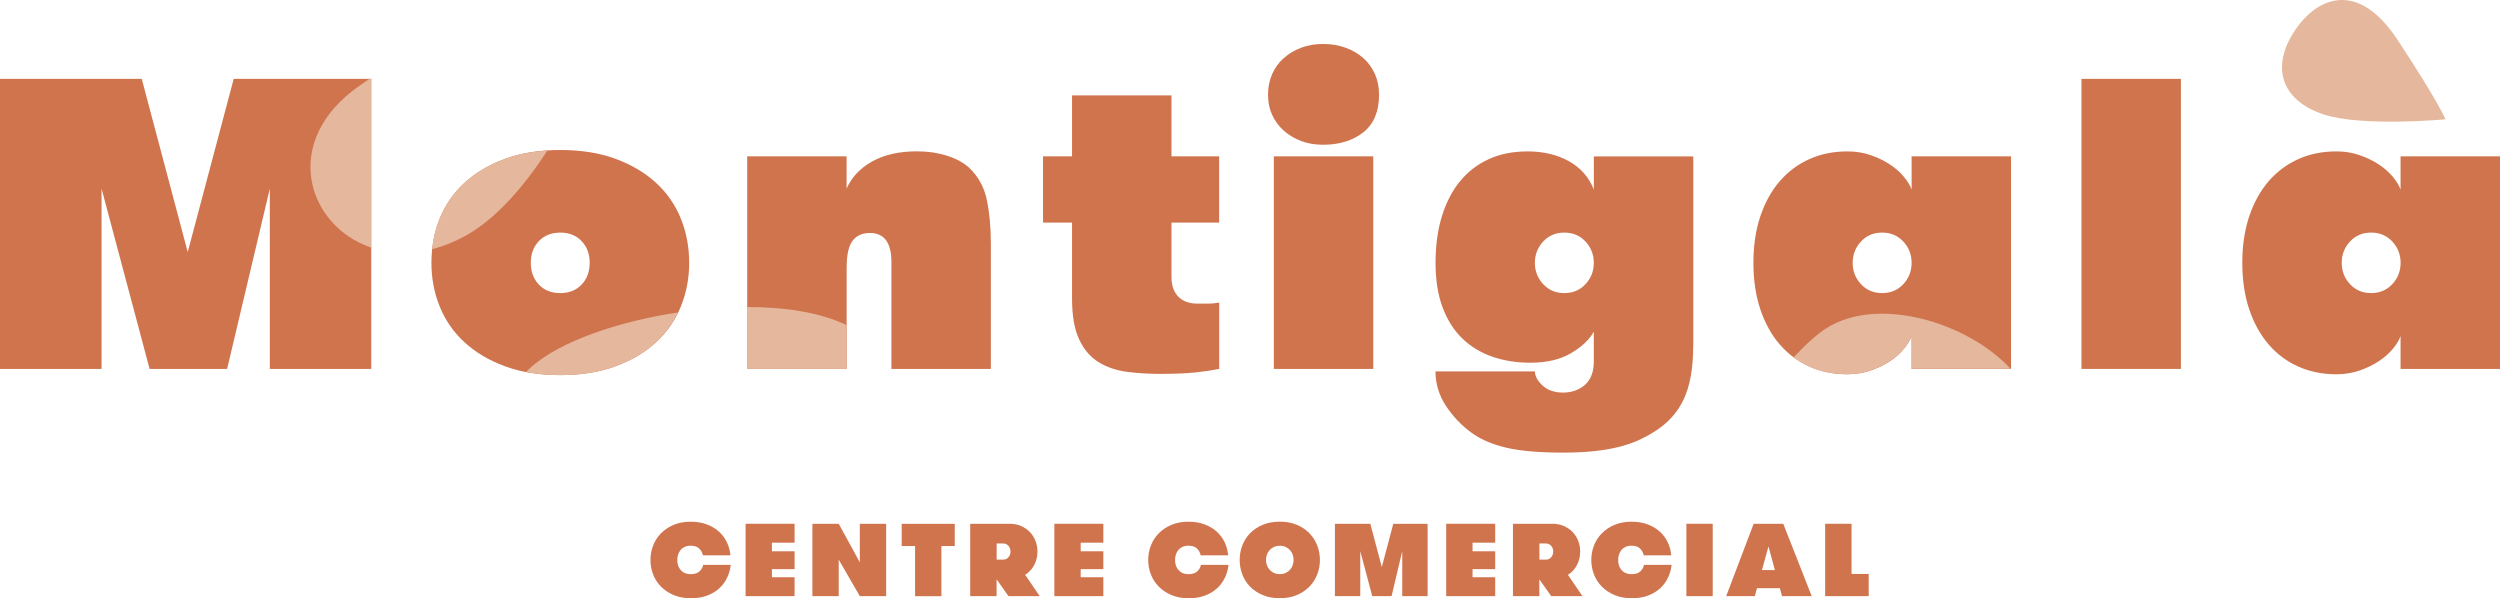
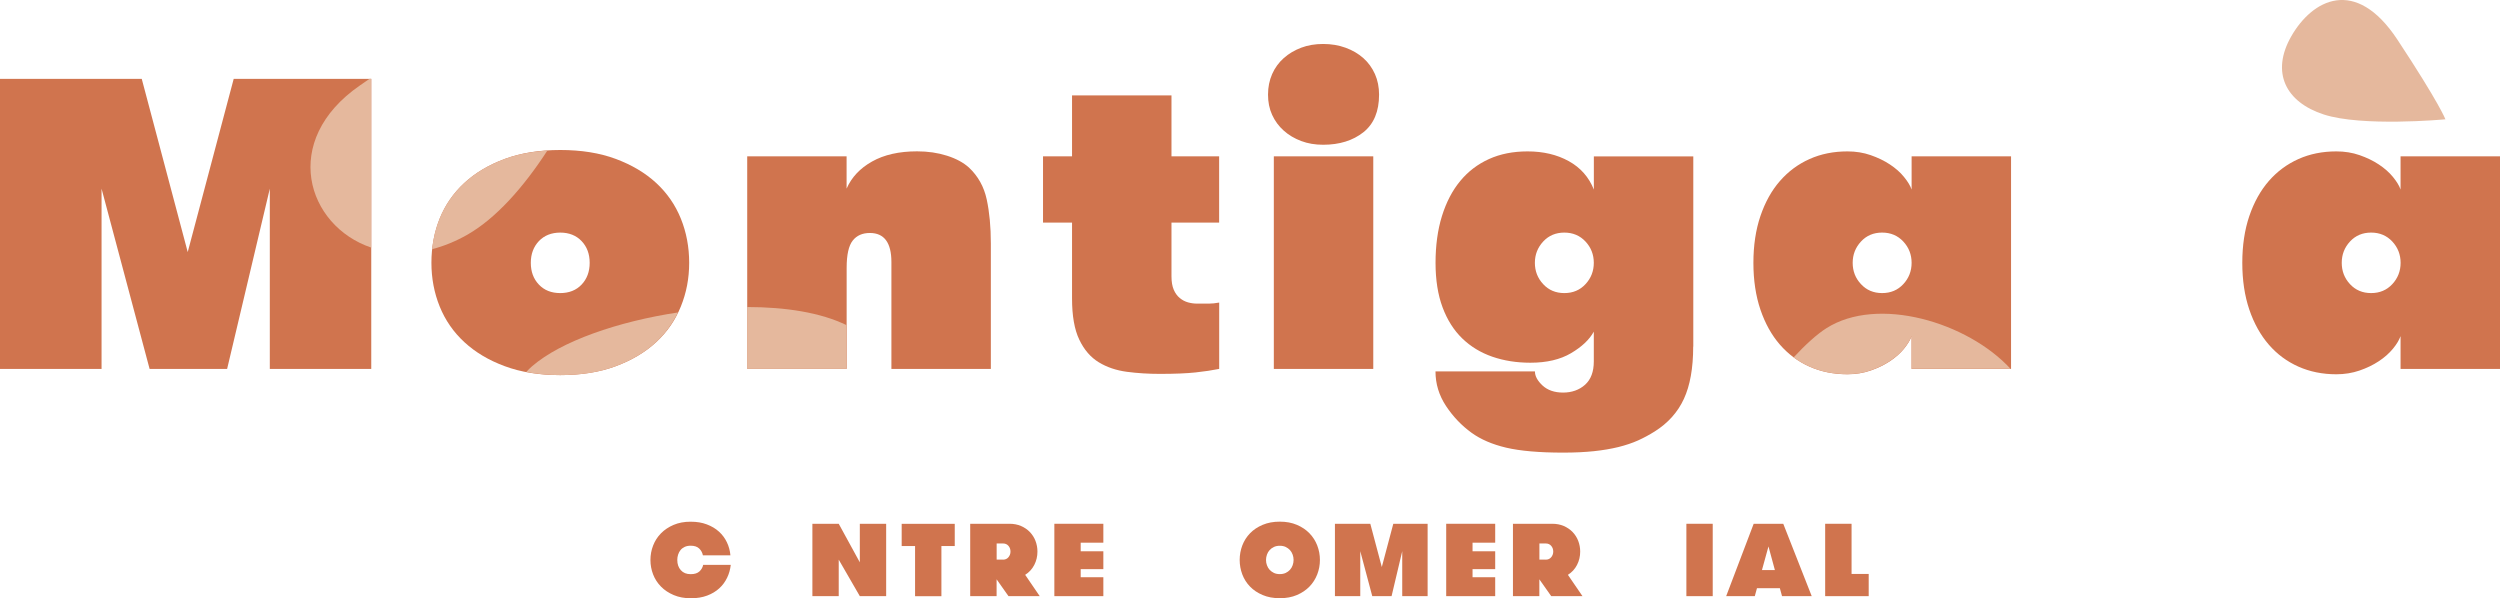
<svg xmlns="http://www.w3.org/2000/svg" id="Capa_2" viewBox="0 0 448 107.2">
  <defs>
    <style>.cls-1{fill:#e5b89d;}.cls-2{fill:#d0744e;}</style>
  </defs>
  <g id="Capa_2-2">
    <path class="cls-2" d="m130.95,101.24c-.09.8-.3,1.57-.65,2.29-.35.72-.81,1.36-1.41,1.9-.59.54-1.31.98-2.17,1.3-.85.32-1.82.48-2.91.48-1.15,0-2.17-.19-3.07-.57-.9-.38-1.66-.88-2.28-1.51-.62-.63-1.1-1.36-1.42-2.19-.32-.83-.48-1.69-.48-2.59s.16-1.77.48-2.59c.32-.83.79-1.56,1.41-2.19s1.37-1.13,2.26-1.51c.89-.38,1.9-.57,3.04-.57s2.06.16,2.91.48c.85.32,1.58.75,2.18,1.3.6.54,1.07,1.18,1.42,1.91.35.73.56,1.51.63,2.33h-4.93c-.1-.48-.32-.89-.67-1.22s-.85-.5-1.52-.5c-.41,0-.76.07-1.07.21-.3.14-.55.33-.74.56-.19.23-.34.51-.44.82-.1.31-.15.63-.15.96,0,.75.21,1.37.64,1.84.43.48,1.01.71,1.75.71s1.23-.17,1.59-.5c.35-.33.57-.72.66-1.17h4.93Z" />
-     <path class="cls-2" d="m138.33,97.25v1.54h4.06v3.2h-4.06v1.45h4.06v3.39h-8.78v-12.97h8.78v3.39h-4.06Z" />
    <path class="cls-2" d="m154.08,100.77v-6.91h4.72v12.97h-4.72l-3.78-6.54v6.54h-4.72v-12.97h4.72l3.78,6.91Z" />
    <path class="cls-2" d="m163.97,97.85h-2.39v-3.98h9.51v3.98h-2.39v8.99h-4.72v-8.99Z" />
    <path class="cls-2" d="m173.87,93.86h7.02c.77,0,1.46.13,2.08.4s1.15.63,1.58,1.08c.44.46.78.99,1.01,1.59.23.61.35,1.24.35,1.91,0,.86-.19,1.67-.57,2.4-.38.74-.93,1.33-1.63,1.77l2.61,3.82h-5.6l-2.13-3.02v3.02h-4.73v-12.97Zm5.86,6.43c.41,0,.74-.14.98-.43s.37-.62.37-1.02-.12-.73-.36-1.02c-.24-.28-.56-.43-.97-.43h-1.15v2.89h1.13Z" />
    <path class="cls-2" d="m193.66,97.25v1.54h4.06v3.2h-4.06v1.45h4.06v3.39h-8.78v-12.97h8.78v3.39h-4.06Z" />
-     <path class="cls-2" d="m220.15,101.24c-.09.8-.3,1.57-.65,2.29-.35.72-.81,1.36-1.41,1.9-.59.54-1.31.98-2.17,1.3-.85.32-1.82.48-2.91.48-1.15,0-2.17-.19-3.07-.57-.9-.38-1.66-.88-2.28-1.51-.62-.63-1.1-1.36-1.42-2.19-.32-.83-.48-1.69-.48-2.59s.16-1.77.48-2.59c.32-.83.79-1.56,1.41-2.19s1.37-1.13,2.26-1.51c.89-.38,1.9-.57,3.04-.57s2.06.16,2.91.48c.85.32,1.58.75,2.18,1.3.6.54,1.07,1.18,1.42,1.91.35.73.56,1.51.63,2.33h-4.93c-.1-.48-.32-.89-.67-1.22s-.85-.5-1.52-.5c-.41,0-.76.07-1.07.21-.3.14-.55.33-.74.56-.19.23-.34.51-.44.82-.1.31-.15.63-.15.96,0,.75.21,1.37.64,1.84.43.48,1.01.71,1.75.71s1.23-.17,1.59-.5c.35-.33.57-.72.66-1.17h4.93Z" />
    <path class="cls-2" d="m229.34,107.2c-1.15,0-2.17-.19-3.07-.57s-1.65-.88-2.26-1.51-1.08-1.36-1.39-2.19-.47-1.69-.47-2.59.16-1.77.47-2.59.78-1.56,1.39-2.19,1.36-1.13,2.26-1.51c.9-.38,1.92-.57,3.07-.57s2.17.19,3.06.57c.89.38,1.64.88,2.25,1.51.61.63,1.08,1.36,1.4,2.19.32.83.48,1.69.48,2.59s-.16,1.77-.48,2.59c-.32.83-.79,1.56-1.4,2.19-.61.63-1.36,1.13-2.25,1.51-.89.38-1.91.57-3.06.57Zm0-4.32c.4,0,.74-.07,1.05-.21.3-.14.56-.33.77-.56.21-.23.37-.5.48-.81.11-.31.17-.63.17-.96s-.06-.66-.17-.96c-.11-.31-.27-.58-.48-.81-.21-.23-.47-.41-.77-.56-.3-.14-.65-.21-1.05-.21s-.74.07-1.05.21c-.3.14-.56.33-.77.56-.21.23-.37.5-.48.81-.11.31-.17.63-.17.96s.05.66.17.96c.11.31.27.58.48.81.21.23.47.41.77.56.3.14.65.21,1.05.21Z" />
    <path class="cls-2" d="m255.82,106.83h-4.54v-8.06l-1.91,8.06h-3.46l-2.15-8.06v8.06h-4.54v-12.97h6.34l2.06,7.75,2.06-7.75h6.15v12.97Z" />
    <path class="cls-2" d="m263.88,97.25v1.54h4.06v3.2h-4.06v1.45h4.06v3.39h-8.78v-12.97h8.78v3.39h-4.06Z" />
    <path class="cls-2" d="m271.13,93.86h7.02c.77,0,1.46.13,2.08.4s1.15.63,1.58,1.08c.44.46.78.99,1.01,1.59.23.61.35,1.24.35,1.91,0,.86-.19,1.67-.57,2.4-.38.74-.93,1.33-1.63,1.77l2.61,3.82h-5.6l-2.13-3.02v3.02h-4.73v-12.97Zm5.86,6.43c.41,0,.74-.14.98-.43s.37-.62.37-1.02-.12-.73-.36-1.02c-.24-.28-.56-.43-.97-.43h-1.15v2.89h1.13Z" />
-     <path class="cls-2" d="m299.55,101.24c-.09.8-.3,1.57-.65,2.29-.35.72-.81,1.36-1.41,1.9-.59.54-1.31.98-2.17,1.3-.85.32-1.82.48-2.91.48-1.15,0-2.17-.19-3.07-.57-.9-.38-1.66-.88-2.28-1.51-.62-.63-1.1-1.36-1.42-2.19-.32-.83-.48-1.69-.48-2.59s.16-1.77.48-2.59c.32-.83.79-1.56,1.41-2.19s1.37-1.13,2.26-1.51c.89-.38,1.9-.57,3.04-.57s2.06.16,2.91.48c.85.32,1.58.75,2.18,1.3.6.54,1.07,1.18,1.42,1.91.35.73.56,1.51.63,2.33h-4.93c-.1-.48-.32-.89-.67-1.22s-.85-.5-1.52-.5c-.41,0-.76.07-1.07.21-.3.14-.55.33-.74.56-.19.23-.34.51-.44.82-.1.31-.15.63-.15.96,0,.75.21,1.37.64,1.84.43.48,1.01.71,1.75.71s1.23-.17,1.59-.5c.35-.33.57-.72.66-1.17h4.93Z" />
    <path class="cls-2" d="m302.2,93.86h4.72v12.97h-4.72v-12.97Z" />
    <path class="cls-2" d="m319.34,106.83l-.39-1.43h-4.1l-.39,1.43h-5.13l4.93-12.97h5.3l5.1,12.97h-5.32Zm-2.43-8.91l-1.17,4.24h2.32l-1.15-4.24Z" />
    <path class="cls-2" d="m334.87,102.85v3.98h-7.8v-12.97h4.73v8.99h3.08Z" />
    <path class="cls-2" d="m66.54,66.11h-18.19v-32.3l-7.65,32.3h-13.89l-8.61-32.3v32.3H0V14.13h25.4l8.24,31.04,8.24-31.04h24.65v51.98Z" />
    <path class="cls-2" d="m100.4,67.22c-3.76,0-7.08-.53-9.95-1.6-2.87-1.06-5.28-2.5-7.24-4.31-1.96-1.81-3.43-3.94-4.42-6.39s-1.48-5.06-1.48-7.83.49-5.46,1.48-7.91,2.46-4.58,4.42-6.39c1.96-1.81,4.37-3.24,7.24-4.31,2.87-1.06,6.19-1.6,9.95-1.6s7.08.53,9.95,1.6c2.87,1.07,5.28,2.5,7.24,4.31,1.96,1.81,3.43,3.94,4.42,6.39s1.49,5.09,1.49,7.91-.5,5.38-1.49,7.83-2.46,4.58-4.42,6.39c-1.96,1.81-4.37,3.24-7.24,4.31-2.87,1.07-6.19,1.6-9.95,1.6Zm0-14.7c1.58,0,2.86-.51,3.82-1.52.96-1.01,1.45-2.31,1.45-3.9s-.48-2.88-1.45-3.9c-.96-1.01-2.24-1.52-3.82-1.52s-2.86.51-3.83,1.52c-.96,1.02-1.45,2.31-1.45,3.9s.48,2.88,1.45,3.9c.97,1.02,2.24,1.52,3.83,1.52Z" />
    <path class="cls-2" d="m133.89,28.01h17.82v5.79c.89-2.03,2.41-3.65,4.57-4.86,2.15-1.21,4.84-1.82,8.06-1.82,1.93,0,3.71.26,5.35.78,1.64.52,2.95,1.23,3.94,2.12,1.63,1.53,2.7,3.44,3.19,5.72.49,2.28.74,4.9.74,7.87v22.5h-17.82v-19.16c0-3.46-1.29-5.2-3.86-5.2-1.34,0-2.37.46-3.08,1.37-.72.92-1.08,2.54-1.08,4.86v18.12h-17.82V28.01Z" />
    <path class="cls-2" d="m218.47,66.11c-1.24.25-2.65.46-4.23.63-1.58.17-3.71.26-6.39.26-2.03,0-4-.12-5.9-.37s-3.59-.82-5.05-1.71c-1.46-.89-2.63-2.24-3.49-4.05-.87-1.81-1.3-4.27-1.3-7.39v-13.59h-5.2v-11.88h5.2v-10.92h17.82v10.92h8.54v11.88h-8.54v9.63c0,.99.14,1.79.41,2.41s.63,1.11,1.08,1.48c.45.37.94.63,1.49.78.54.15,1.09.22,1.63.22h2.08c.54,0,1.16-.06,1.86-.19v11.88Z" />
    <path class="cls-2" d="m227.23,16.95c0-1.34.25-2.56.74-3.68.49-1.11,1.19-2.07,2.08-2.86.89-.79,1.93-1.41,3.12-1.86,1.19-.45,2.5-.67,3.94-.67s2.77.22,4.01.67c1.24.45,2.3,1.07,3.19,1.86.89.79,1.58,1.75,2.08,2.86.49,1.11.74,2.34.74,3.68,0,3.02-.94,5.27-2.82,6.76-1.88,1.48-4.28,2.23-7.2,2.23-1.44,0-2.75-.22-3.94-.67-1.19-.45-2.23-1.06-3.12-1.86-.89-.79-1.58-1.73-2.08-2.82-.5-1.09-.74-2.3-.74-3.64Zm1.04,11.06h17.82v38.1h-17.82V28.01Z" />
    <path class="cls-2" d="m303.42,62.1c0,3.86-.56,6.99-1.67,9.39-1.11,2.4-2.86,4.34-5.23,5.83-.94.59-1.93,1.13-2.97,1.6-1.04.47-2.22.86-3.53,1.19-1.31.32-2.77.57-4.38.74-1.61.17-3.45.26-5.53.26-4.31,0-7.71-.3-10.21-.89-2.5-.59-4.57-1.49-6.2-2.67-1.78-1.29-3.3-2.88-4.57-4.79-1.26-1.91-1.89-3.97-1.89-6.2h17.82c0,.84.46,1.68,1.37,2.53.92.84,2.14,1.26,3.68,1.26s2.9-.47,3.94-1.41c1.04-.94,1.56-2.33,1.56-4.16v-5.35c-.79,1.44-2.15,2.72-4.08,3.86-1.93,1.14-4.36,1.71-7.28,1.71-2.48,0-4.75-.36-6.83-1.08s-3.87-1.81-5.38-3.27c-1.51-1.46-2.69-3.32-3.53-5.57-.84-2.25-1.26-4.91-1.26-7.98s.38-5.92,1.15-8.39c.77-2.47,1.86-4.57,3.27-6.27,1.41-1.71,3.13-3.02,5.16-3.94,2.03-.92,4.33-1.37,6.91-1.37,2.82,0,5.28.58,7.39,1.75,2.1,1.16,3.6,2.86,4.49,5.09v-5.94h17.82v34.09Zm-23.09-20.42c-1.53,0-2.8.53-3.79,1.6-.99,1.07-1.49,2.34-1.49,3.82s.5,2.76,1.49,3.82c.99,1.07,2.25,1.6,3.79,1.6s2.8-.53,3.79-1.6c.99-1.06,1.49-2.34,1.49-3.82s-.5-2.76-1.49-3.82c-.99-1.06-2.25-1.6-3.79-1.6Z" />
    <path class="cls-2" d="m360.38,28.01v38.1h-17.82v-5.87c-.25.69-.71,1.45-1.37,2.26-.67.82-1.51,1.56-2.52,2.23-1.02.67-2.17,1.23-3.45,1.67-1.29.44-2.67.67-4.16.67-2.48,0-4.74-.46-6.79-1.37-2.06-.92-3.82-2.23-5.31-3.94-1.49-1.71-2.65-3.8-3.49-6.27-.84-2.48-1.26-5.27-1.26-8.39s.42-5.92,1.26-8.39c.84-2.47,2-4.57,3.49-6.27,1.49-1.71,3.25-3.02,5.31-3.94,2.05-.92,4.32-1.37,6.79-1.37,1.49,0,2.87.22,4.16.67,1.29.45,2.44,1,3.45,1.67,1.01.67,1.86,1.41,2.52,2.23.67.82,1.13,1.57,1.37,2.26v-5.94h17.82Zm-23.1,24.51c1.53,0,2.8-.53,3.79-1.6.99-1.06,1.49-2.34,1.49-3.82s-.5-2.76-1.49-3.82c-.99-1.06-2.25-1.6-3.79-1.6s-2.8.53-3.79,1.6c-.99,1.07-1.49,2.34-1.49,3.82s.49,2.76,1.49,3.82c.99,1.07,2.25,1.6,3.79,1.6Z" />
-     <path class="cls-2" d="m373,14.13h17.82v51.98h-17.82V14.13Z" />
    <path class="cls-2" d="m448,28.01v38.1h-17.82v-5.87c-.25.69-.7,1.45-1.37,2.26s-1.51,1.56-2.53,2.23c-1.01.67-2.17,1.23-3.45,1.67-1.29.44-2.67.67-4.16.67-2.48,0-4.74-.46-6.79-1.37-2.06-.92-3.83-2.23-5.31-3.94-1.48-1.71-2.65-3.8-3.49-6.27-.84-2.48-1.26-5.27-1.26-8.39s.42-5.92,1.26-8.39c.84-2.47,2.01-4.57,3.49-6.27,1.49-1.71,3.26-3.02,5.31-3.94,2.05-.92,4.32-1.37,6.79-1.37,1.49,0,2.87.22,4.16.67,1.29.45,2.44,1,3.45,1.67,1.01.67,1.86,1.41,2.53,2.23s1.13,1.57,1.37,2.26v-5.94h17.82Zm-23.09,24.51c1.53,0,2.8-.53,3.79-1.6.99-1.06,1.49-2.34,1.49-3.82s-.5-2.76-1.49-3.82c-.99-1.06-2.25-1.6-3.79-1.6s-2.8.53-3.79,1.6c-.99,1.07-1.48,2.34-1.48,3.82s.49,2.76,1.48,3.82c.99,1.07,2.25,1.6,3.79,1.6Z" />
    <path class="cls-1" d="m438.22,21.38c-.52.05-14.97,1.35-21.79-.86-6.82-2.21-9.55-7.53-5.82-14.04,3.73-6.51,11.47-10.8,19.01.63,7.54,11.43,8.6,14.27,8.6,14.27Z" />
    <path class="cls-1" d="m90.43,28.49c-2.87,1.06-5.29,2.5-7.24,4.31-1.96,1.81-3.43,3.94-4.42,6.39-.7,1.73-1.14,3.55-1.34,5.46,2.07-.53,4.2-1.38,6.37-2.62,5.03-2.89,9.95-8.36,14.29-15.05-2.83.18-5.39.67-7.66,1.51Z" />
    <path class="cls-1" d="m360.3,66.1c-7.71-8.37-23.81-13.17-33.05-7.26-1.6,1.02-3.69,2.88-5.83,5.2.87.64,1.81,1.19,2.83,1.64,2.05.92,4.32,1.37,6.79,1.37,1.48,0,2.87-.22,4.16-.67,1.29-.45,2.44-1,3.45-1.67,1.01-.67,1.86-1.41,2.53-2.23.67-.82,1.13-1.57,1.37-2.26v5.87h17.76Z" />
    <path class="cls-1" d="m100.38,67.22c3.76,0,7.08-.53,9.95-1.6,2.87-1.06,5.28-2.5,7.24-4.31,1.66-1.54,2.95-3.32,3.92-5.32-10.73,1.62-20.95,5.15-26.15,9.65-.37.32-.71.66-1.03,1.02,1.88.36,3.89.56,6.07.56Z" />
    <path class="cls-1" d="m66.52,44.37V14.12h-.3c-.56.39-1.13.79-1.72,1.19-14.34,9.9-9.53,25.15,2.02,29.06Z" />
    <path class="cls-1" d="m151.7,58.27c-4.57-2.25-10.92-3.25-17.82-3.25v11.08h17.82v-7.83Z" />
  </g>
</svg>